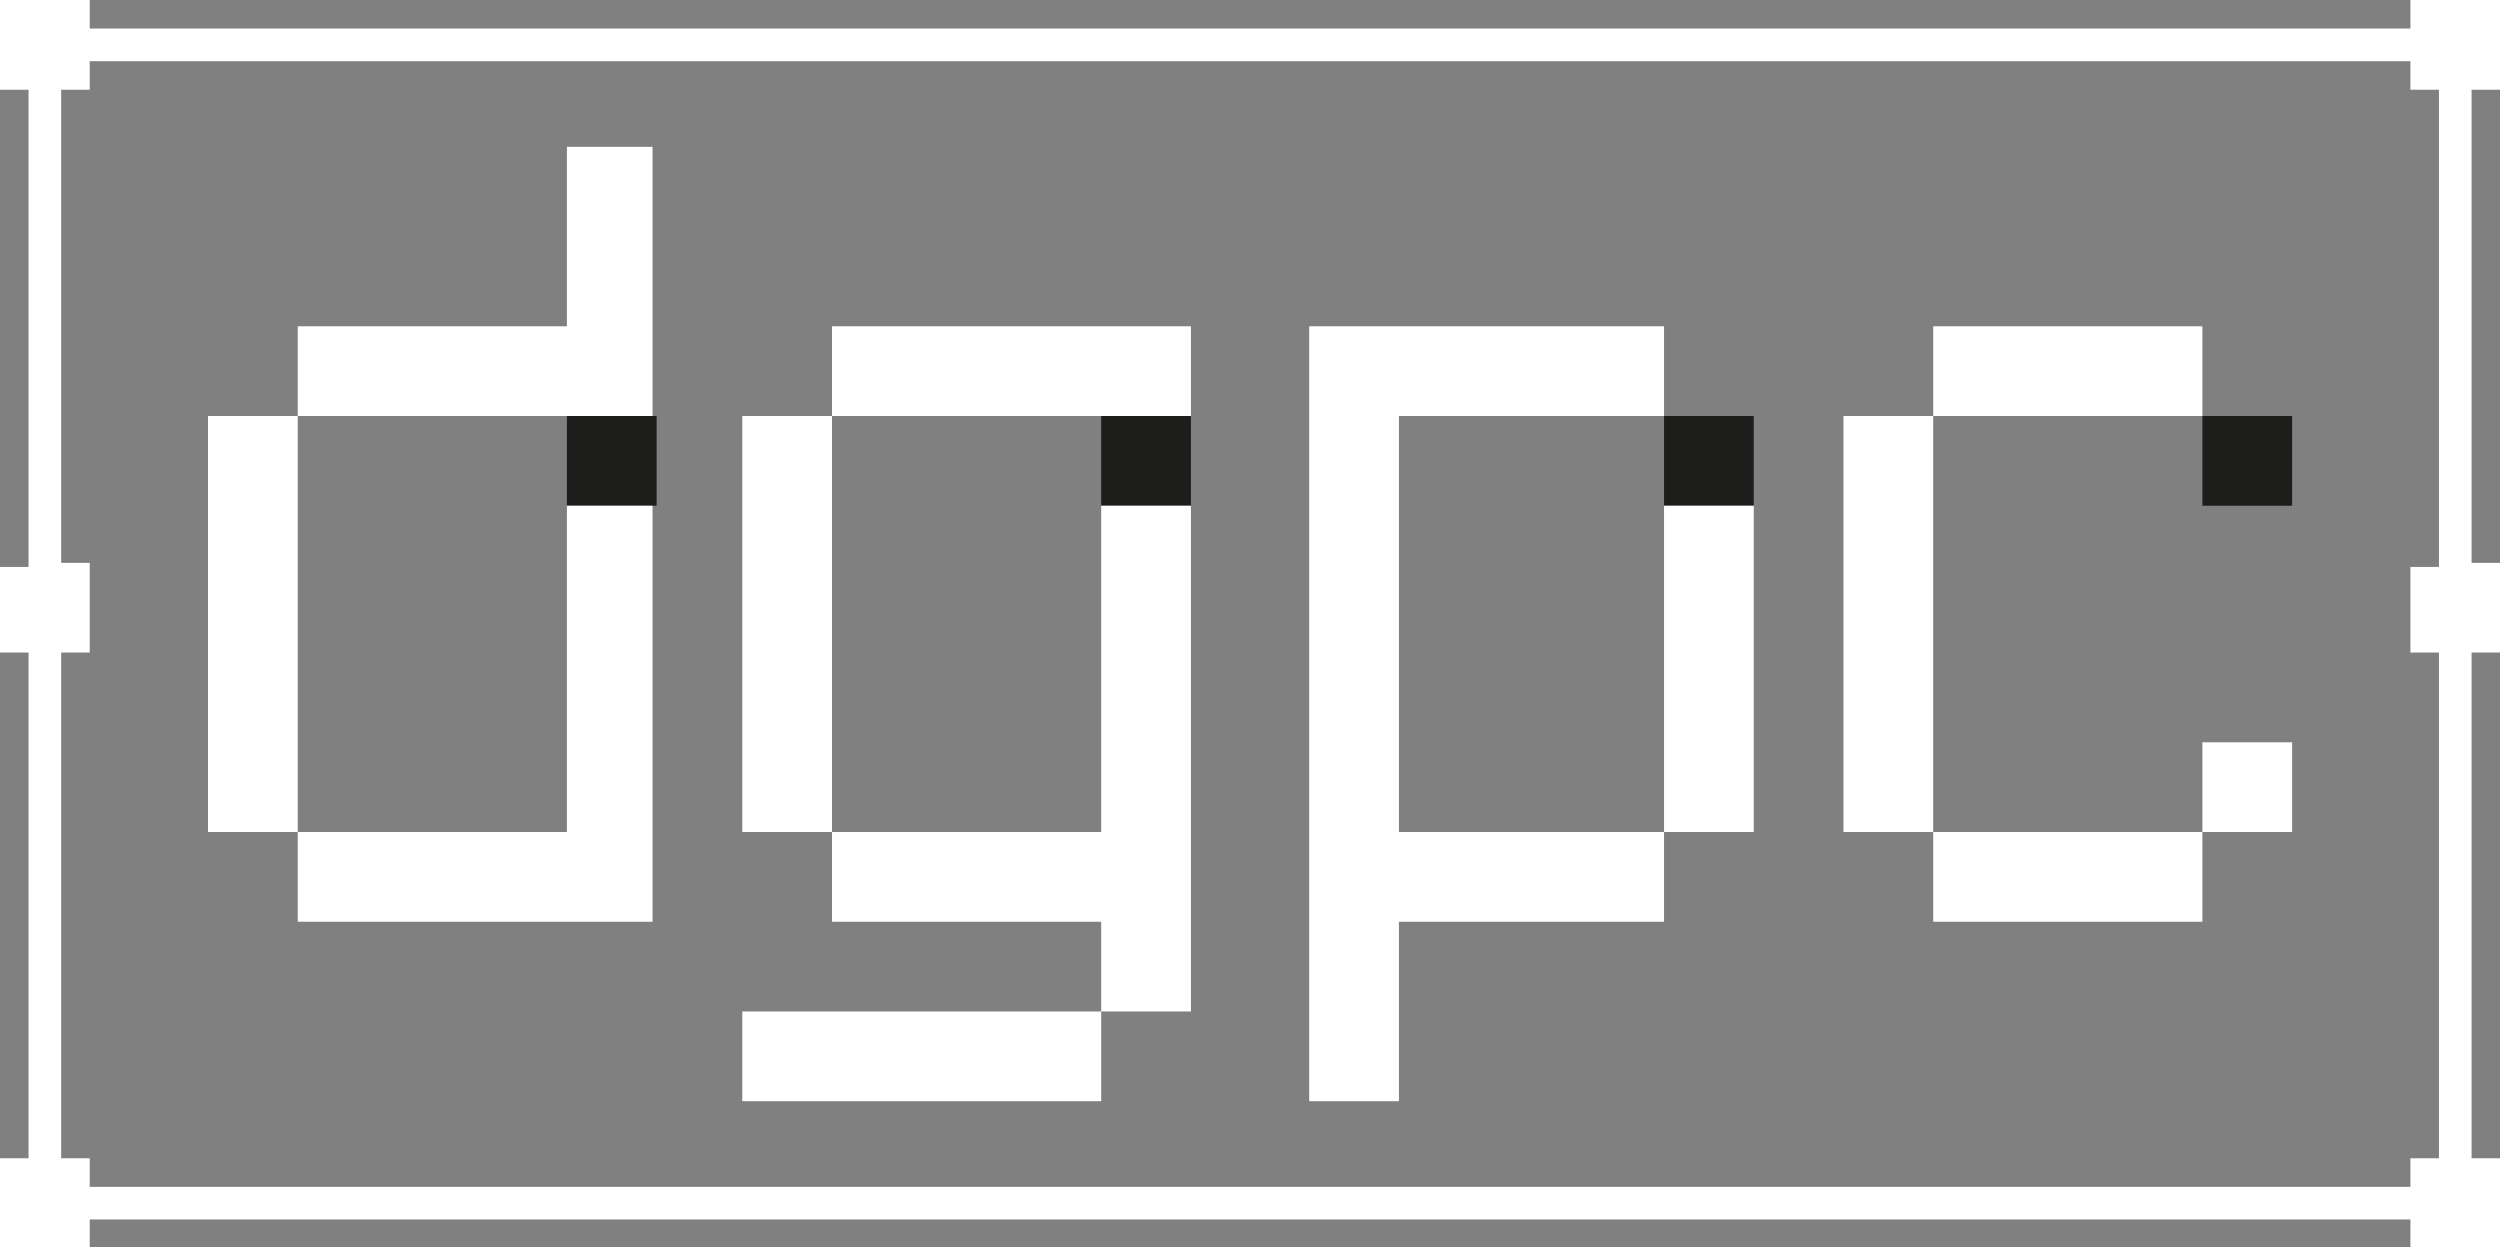
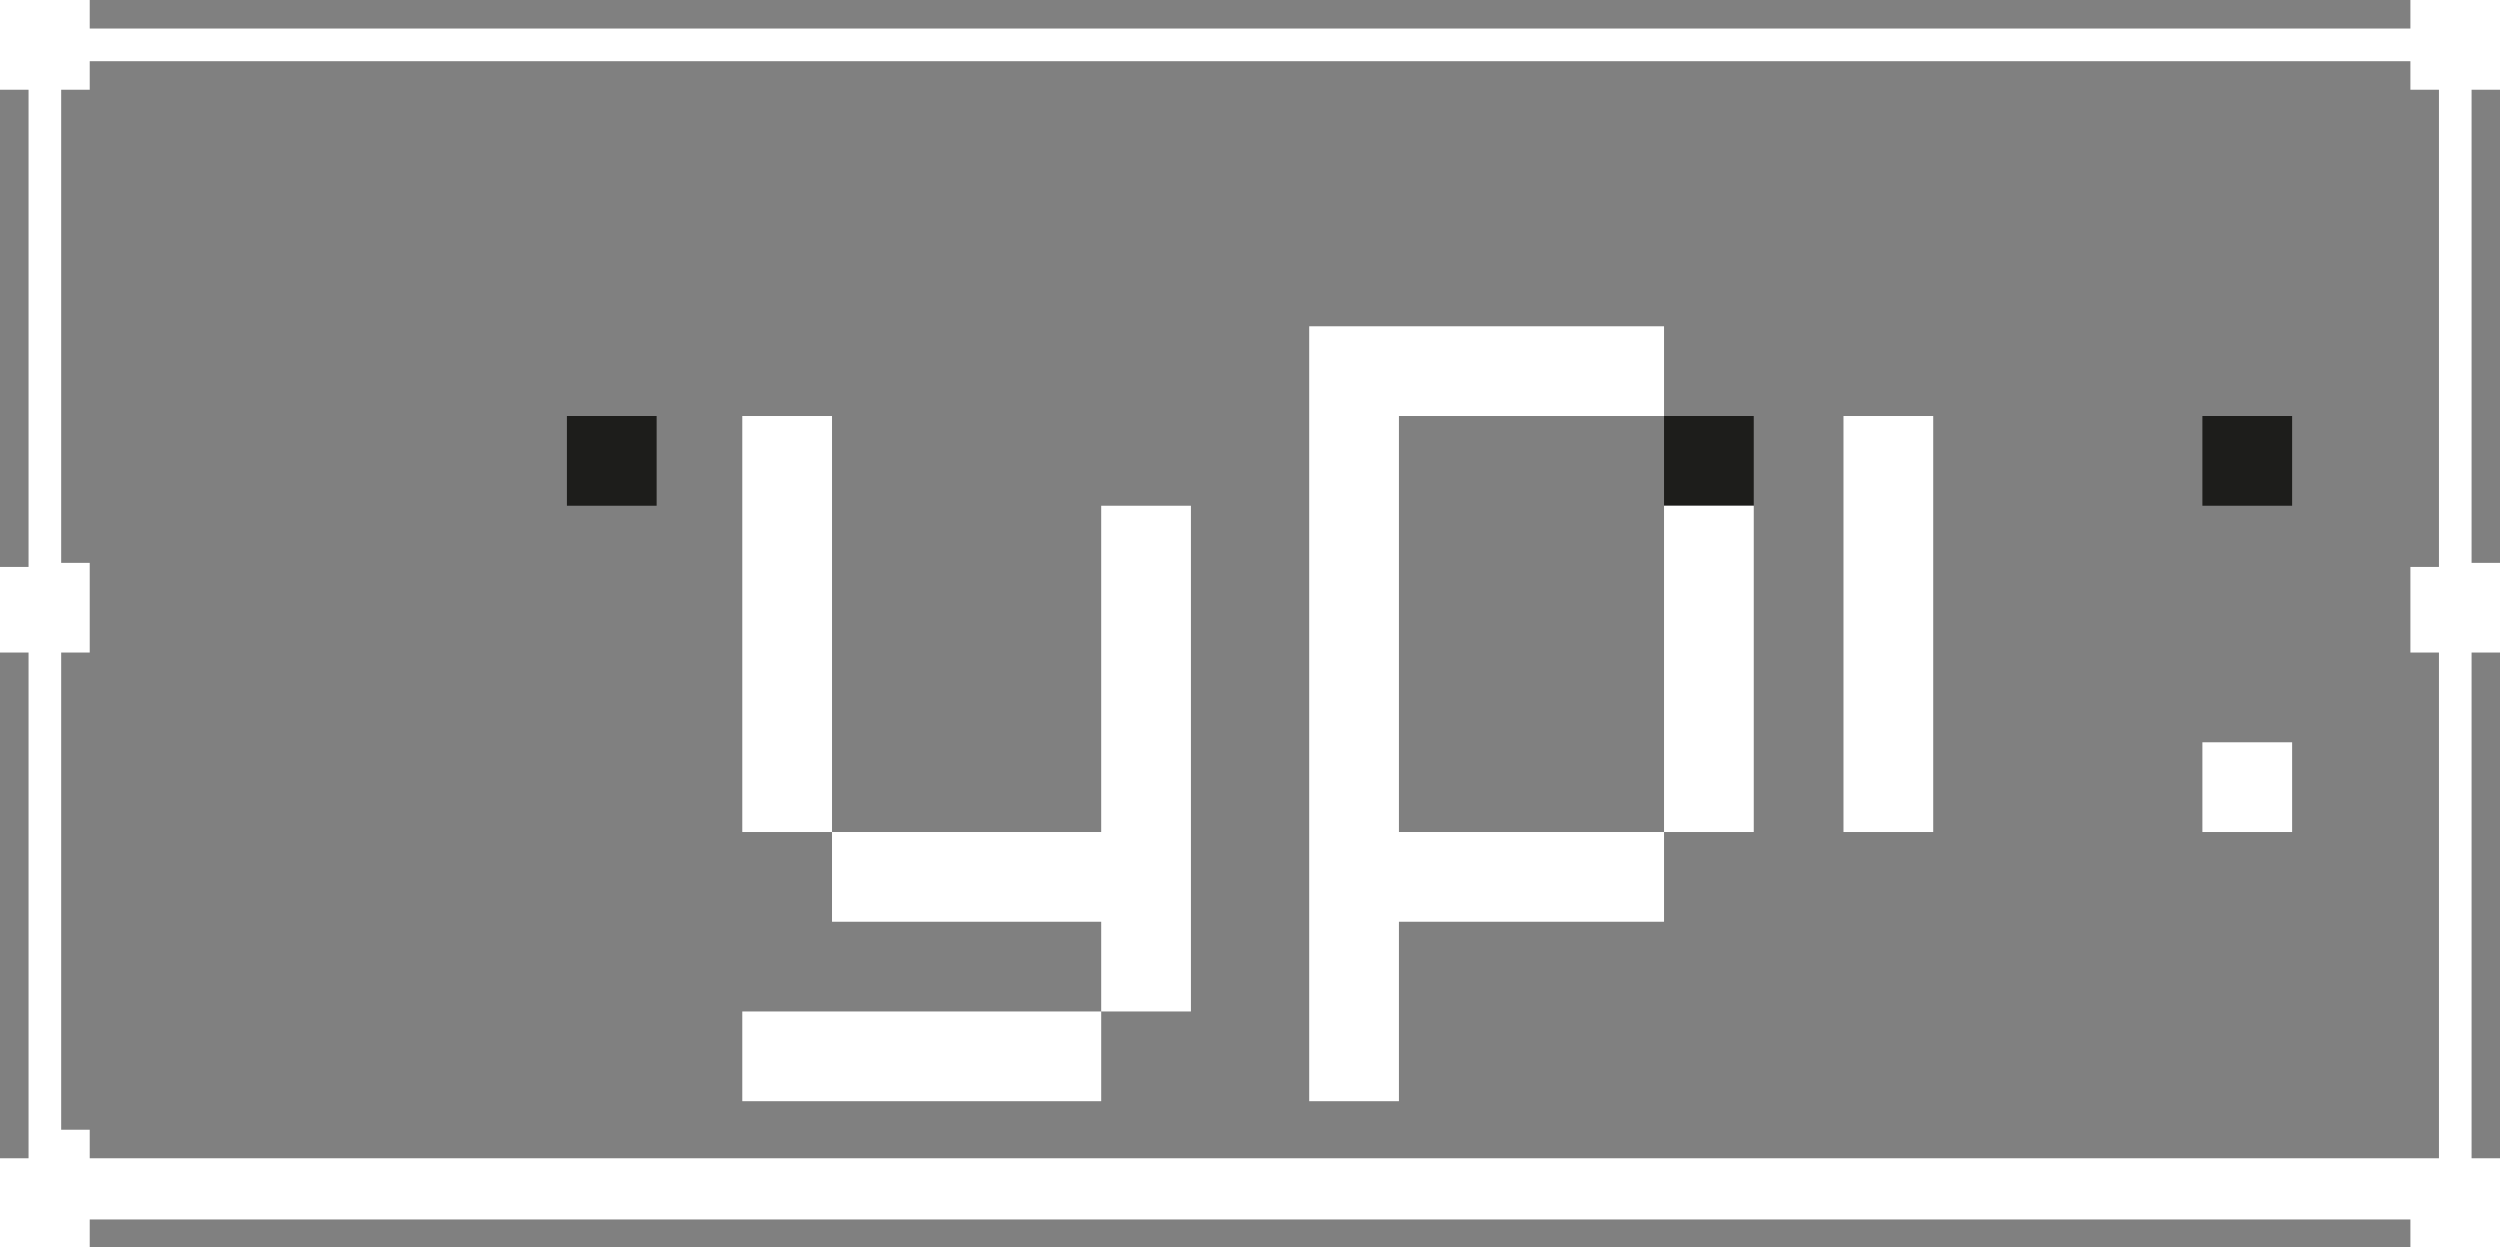
<svg xmlns="http://www.w3.org/2000/svg" xmlns:ns1="http://www.inkscape.org/namespaces/inkscape" xmlns:ns2="http://sodipodi.sourceforge.net/DTD/sodipodi-0.dtd" version="1.1" id="svg46" ns1:version="0.92.5 (2060ec1f9f, 2020-04-08)" x="0px" y="0px" viewBox="0 0 179.6 89.6" style="enable-background:new 0 0 179.6 89.6;" xml:space="preserve">
  <rect x="0" y="0" width="179.6" height="89.6" fill="#808080" stroke="none" />
  <style type="text/css">
	.st0{fill-rule:evenodd;clip-rule:evenodd;fill:#1D1D1B;}
	.st1{fill-rule:evenodd;clip-rule:evenodd;fill:#FFFFFF;}
</style>
  <ns2:namedview bordercolor="#666666" borderopacity="1" fit-margin-bottom="0" fit-margin-left="0" fit-margin-right="0" fit-margin-top="0" gridtolerance="10" guidetolerance="10" id="namedview48" ns1:current-layer="svg46" ns1:cx="85.01683" ns1:cy="72.780507" ns1:pageopacity="0" ns1:pageshadow="2" ns1:window-height="704" ns1:window-maximized="1" ns1:window-width="1366" ns1:window-x="0" ns1:window-y="27" ns1:zoom="2.7267516" objecttolerance="10" pagecolor="#ffffff" showgrid="false">
	</ns2:namedview>
  <g id="Capa_1" transform="scale(2.93)">
    <g id="g42">
      <g id="g14">
        <g id="g12">
          <rect id="rect4" x="54" y="10.2" class="st0" width="2.2" height="2.2" />
          <rect id="rect6" x="40.8" y="10.2" class="st0" width="2.2" height="2.2" />
-           <rect id="rect8" x="27" y="10.2" class="st0" width="2.2" height="2.2" />
          <rect id="rect10" x="13.9" y="10.2" class="st0" width="2.2" height="2.2" />
        </g>
      </g>
      <g id="g40">
        <rect id="rect16" x="54" y="18.2" class="st1" width="2.2" height="2.2" />
        <rect id="rect18" x="18.2" y="24.8" class="st1" width="8.8" height="2.2" />
-         <rect id="rect20" x="47.4" y="8" class="st1" width="6.6" height="2.2" />
-         <rect id="rect22" x="20.4" y="8" class="st1" width="8.8" height="2.2" />
-         <rect id="rect24" x="47.4" y="20.4" class="st1" width="6.6" height="2.2" />
        <rect id="rect26" x="40.8" y="12.4" class="st1" width="2.2" height="8" />
        <polygon id="polygon28" class="st1" points="27,20.4 20.4,20.4 20.4,22.6 27,22.6 27,24.8 29.2,24.8 29.2,12.4 27,12.4    " />
        <rect id="rect30" x="45.2" y="10.2" class="st1" width="2.2" height="10.2" />
        <rect id="rect32" x="18.2" y="10.2" class="st1" width="2.2" height="10.2" />
        <polygon id="polygon34" class="st1" points="40.8,10.2 40.8,8 32.1,8 32.1,27 34.3,27 34.3,22.6 40.8,22.6 40.8,20.4 34.3,20.4      34.3,10.2    " />
-         <path id="path36" ns1:connector-curvature="0" class="st1" d="M2.2,1.5h56.9v0.7h0.7v11.7h-0.7V16h0.7v12.4h-0.7v0.7H2.2     v-0.7H1.5V16h0.7v-2.2H1.5V2.2h0.7V1.5z M59.1,0.7H2.2V0H0v2.2h0.7v11.7H0V16h0.7v12.4H0v2.2h2.2v-0.7h56.9v0.7h2.2v-2.2h-0.7V16     h0.7v-2.2h-0.7V2.2h0.7V0h-2.2V0.7z" />
-         <polygon id="polygon38" class="st1" points="7.3,22.6 16,22.6 16,12.4 13.9,12.4 13.9,20.4 7.3,20.4 7.3,10.2 13.9,10.2 16,10.2      16,3.6 13.9,3.6 13.9,8 7.3,8 7.3,10.2 5.1,10.2 5.1,20.4 7.3,20.4    " />
+         <path id="path36" ns1:connector-curvature="0" class="st1" d="M2.2,1.5h56.9v0.7h0.7v11.7h-0.7V16h0.7v12.4h-0.7H2.2     v-0.7H1.5V16h0.7v-2.2H1.5V2.2h0.7V1.5z M59.1,0.7H2.2V0H0v2.2h0.7v11.7H0V16h0.7v12.4H0v2.2h2.2v-0.7h56.9v0.7h2.2v-2.2h-0.7V16     h0.7v-2.2h-0.7V2.2h0.7V0h-2.2V0.7z" />
      </g>
    </g>
  </g>
  <g id="Capa_2_00000044872438477756689150000004385630101430846629_">
</g>
</svg>